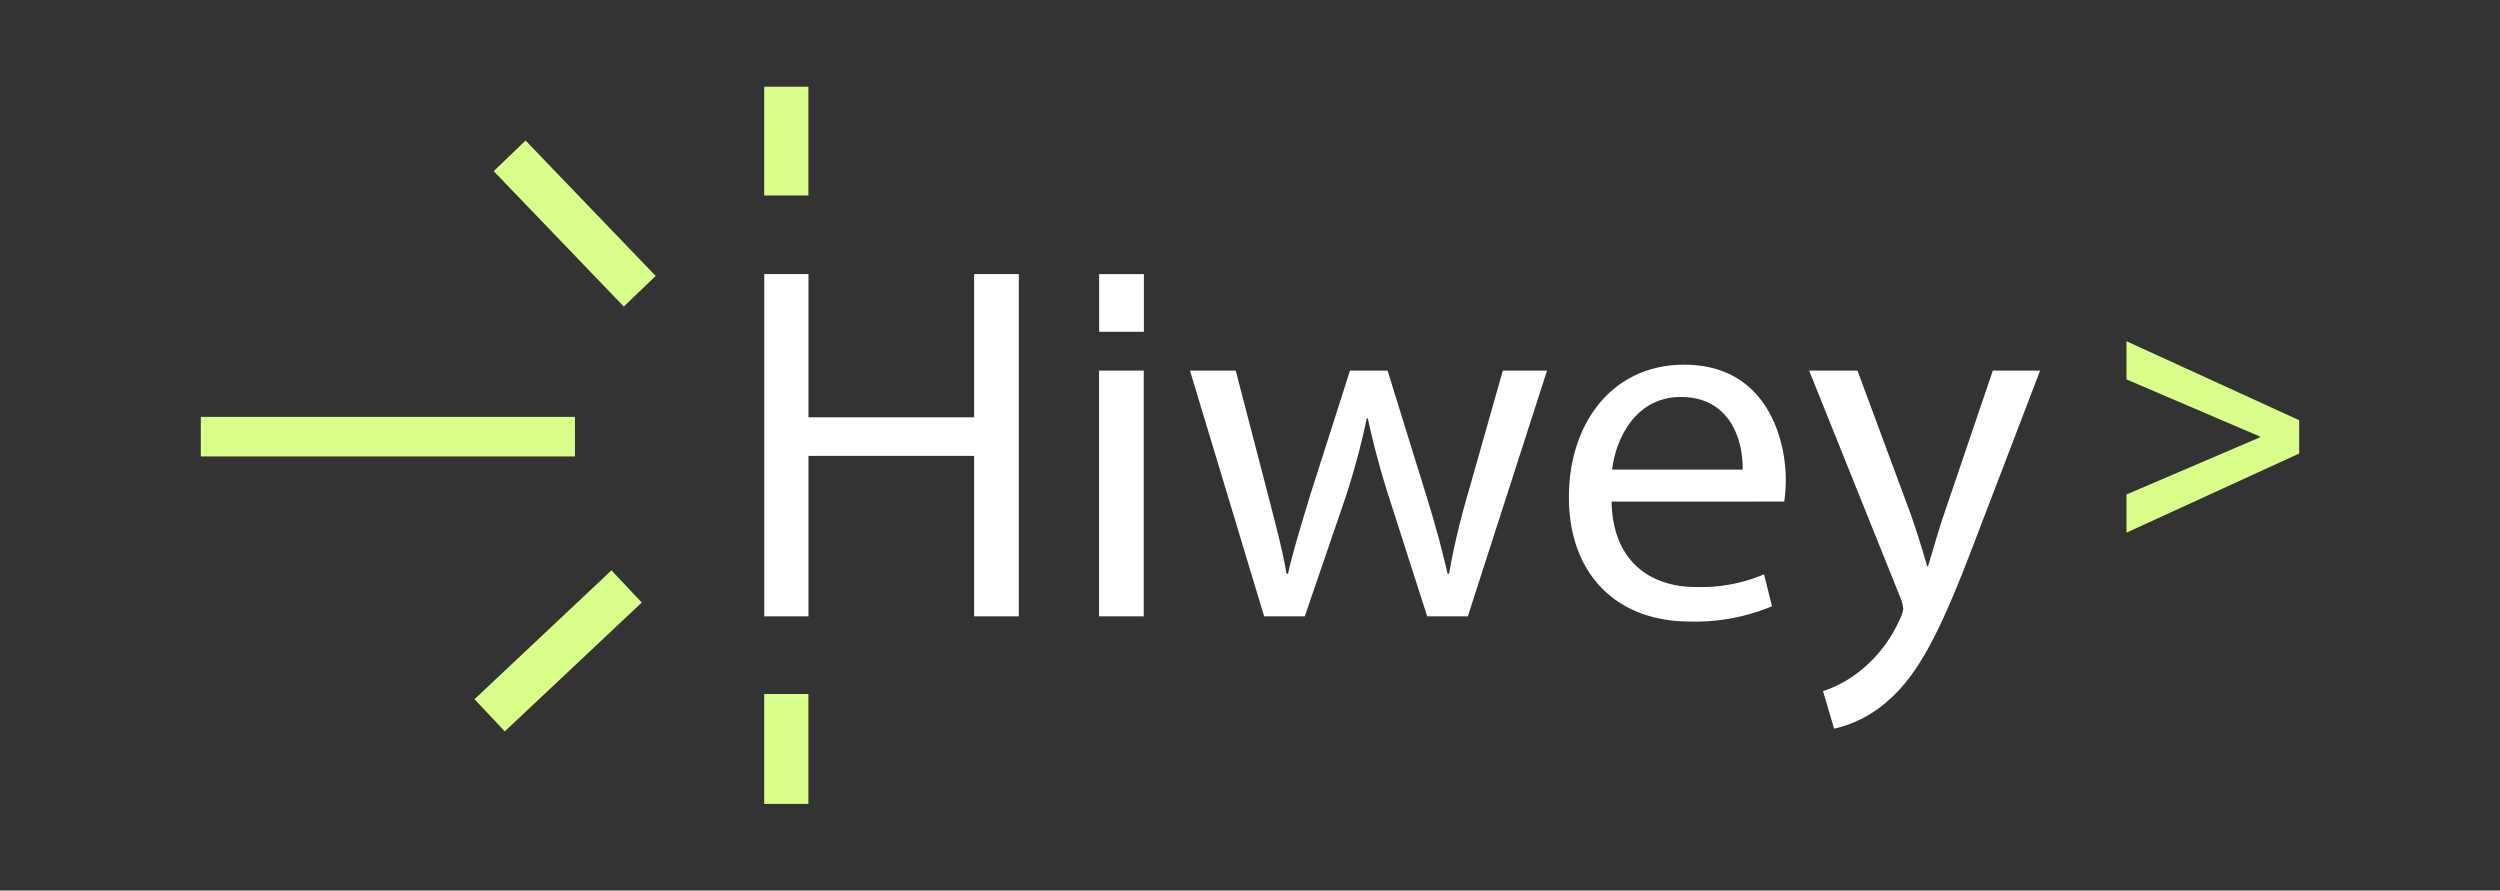
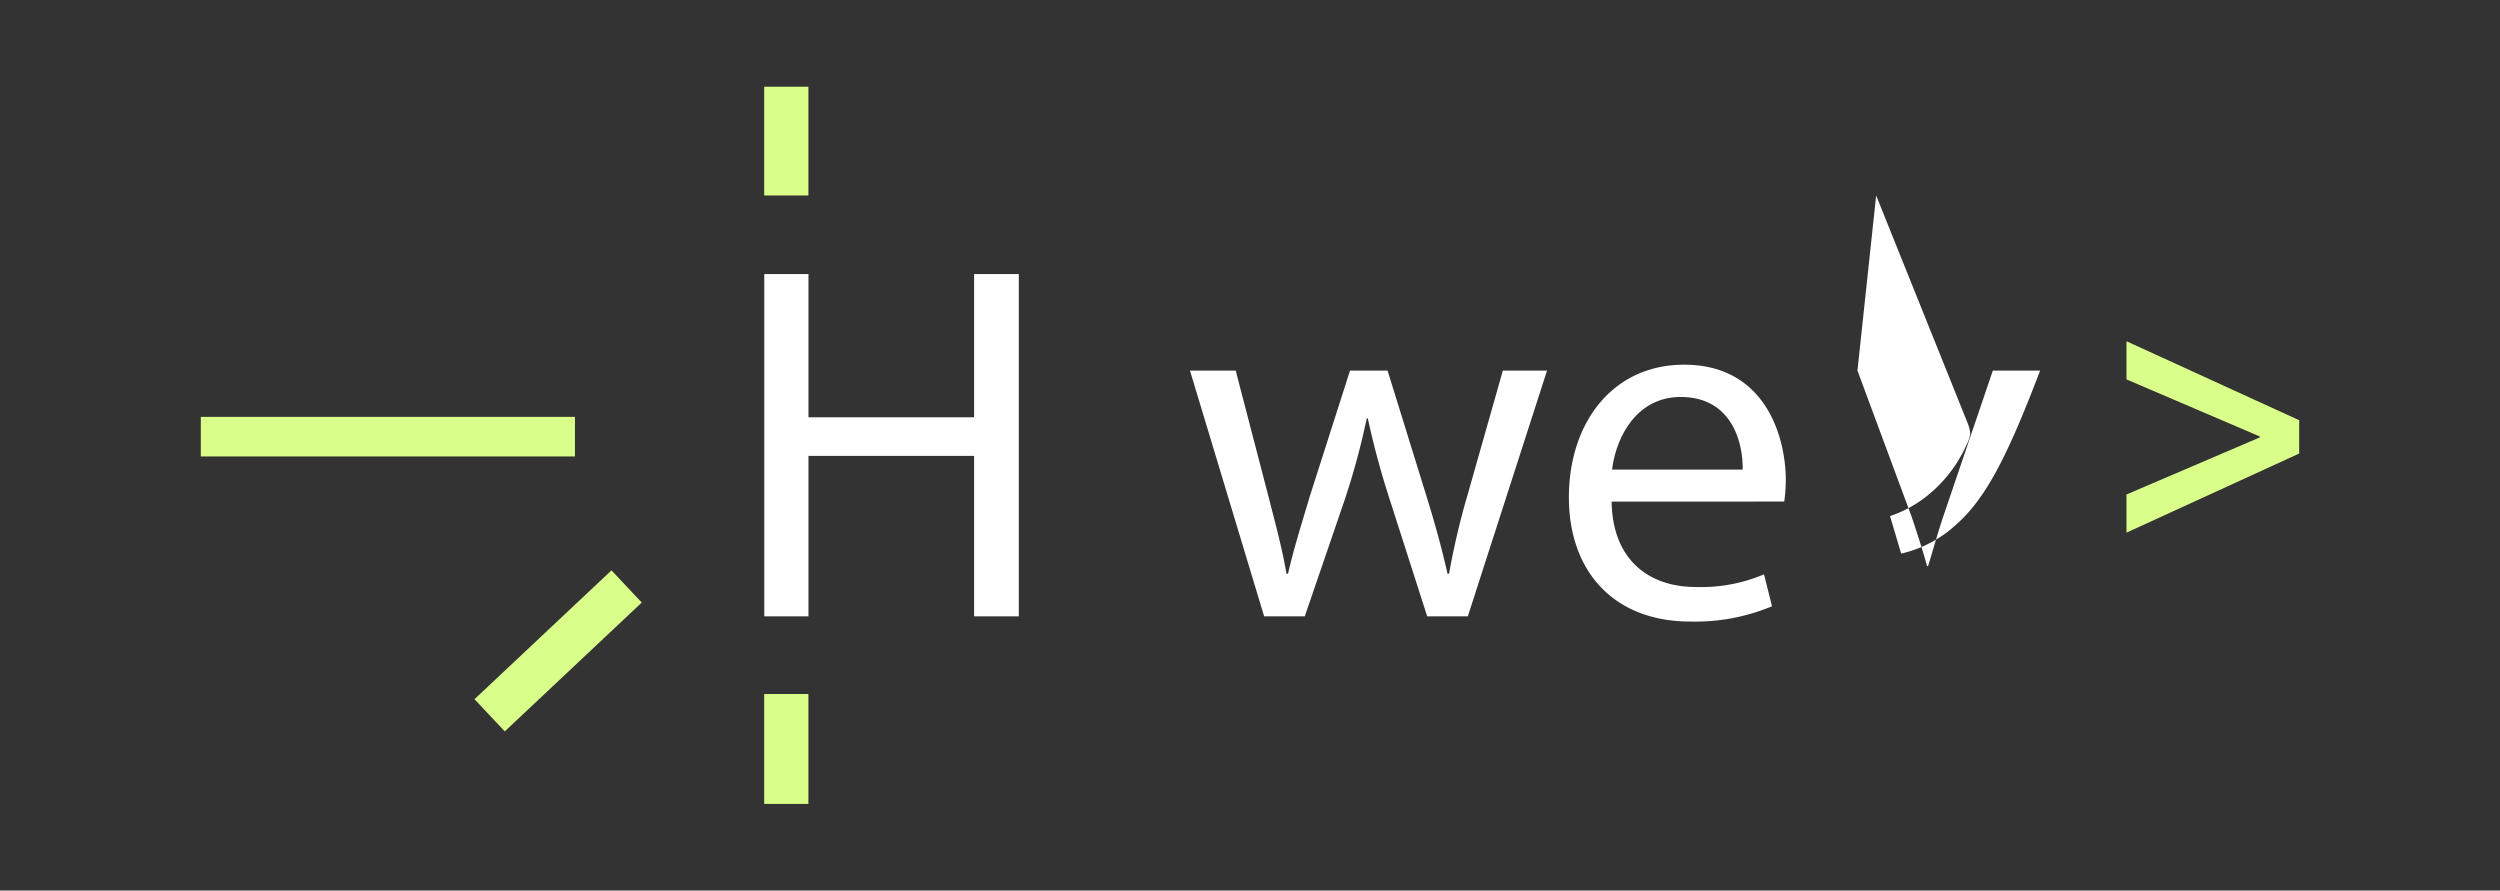
<svg xmlns="http://www.w3.org/2000/svg" id="Layer_1" data-name="Layer 1" viewBox="0 0 356.94 127.15">
  <rect x="0" y="0" width="356.94" height="127.15" fill="#333333" stroke="none" />
  <defs>
    <style>.cls-1{fill:#fff;}.cls-2{fill:#d9fe89;}</style>
  </defs>
  <path class="cls-1" d="M115.43,39.13V59.58h23.65V39.13h6.38V88h-6.38V65.09H115.43V88h-6.31V39.13Z" />
-   <path class="cls-1" d="M156.92,88V52.91h6.38V88Z" />
  <path class="cls-1" d="M176.43,52.91l4.64,17.84c1,3.92,2,7.55,2.61,11.17h.22c.8-3.55,2-7.32,3.12-11.1l5.73-17.91h5.36l5.44,17.55c1.31,4.21,2.33,7.91,3.12,11.46h.22a106.13,106.13,0,0,1,2.68-11.39l5-17.62h6.31L209.57,88h-5.8L198.4,71.26a118.24,118.24,0,0,1-3.11-11.53h-.15A104.67,104.67,0,0,1,192,71.33L186.29,88h-5.8L169.9,52.91Z" />
  <path class="cls-1" d="M230.1,71.62c.14,8.63,5.66,12.19,12,12.19A23,23,0,0,0,251.86,82L253,86.56a28.38,28.38,0,0,1-11.68,2.18C230.46,88.74,224,81.63,224,71s6.23-18.93,16.46-18.93c11.46,0,14.51,10.08,14.51,16.54a24.46,24.46,0,0,1-.22,3Zm18.71-4.57c.07-4.06-1.67-10.37-8.85-10.37-6.45,0-9.28,6-9.79,10.37Z" />
-   <path class="cls-1" d="M265.2,52.91l7.69,20.74c.8,2.32,1.67,5.08,2.25,7.18h.14c.66-2.1,1.38-4.78,2.25-7.32l7-20.6h6.75l-9.57,25c-4.57,12-7.69,18.21-12,22a17.23,17.23,0,0,1-7.84,4.13l-1.59-5.36a17,17,0,0,0,5.58-3.12,19.42,19.42,0,0,0,5.37-7.11,4.59,4.59,0,0,0,.51-1.52,5.59,5.59,0,0,0-.44-1.67l-13-32.35Z" />
-   <rect class="cls-1" x="156.93" y="39.14" width="6.39" height="8.23" />
+   <path class="cls-1" d="M265.2,52.91l7.69,20.74c.8,2.32,1.67,5.08,2.25,7.18h.14c.66-2.1,1.38-4.78,2.25-7.32l7-20.6h6.75c-4.57,12-7.69,18.21-12,22a17.23,17.23,0,0,1-7.84,4.13l-1.59-5.36a17,17,0,0,0,5.58-3.12,19.42,19.42,0,0,0,5.37-7.11,4.59,4.59,0,0,0,.51-1.52,5.59,5.59,0,0,0-.44-1.67l-13-32.35Z" />
  <path class="cls-2" d="M328.27,64.75l-24.66,11.3V70.6l19.06-8.16v-.11l-19.06-8.16V48.72L328.27,60Z" />
  <rect class="cls-2" x="109.11" y="12.38" width="6.31" height="15.53" />
-   <rect class="cls-2" x="78.9" y="18.52" width="6.31" height="26.81" transform="translate(0.76 65.74) rotate(-43.85)" />
  <rect class="cls-2" x="66.27" y="89.77" width="26.85" height="6.31" transform="translate(-42.03 79.85) rotate(-43.25)" />
  <rect class="cls-2" x="28.67" y="59.52" width="53.42" height="5.65" />
  <rect class="cls-2" x="109.11" y="99.09" width="6.31" height="15.69" />
</svg>